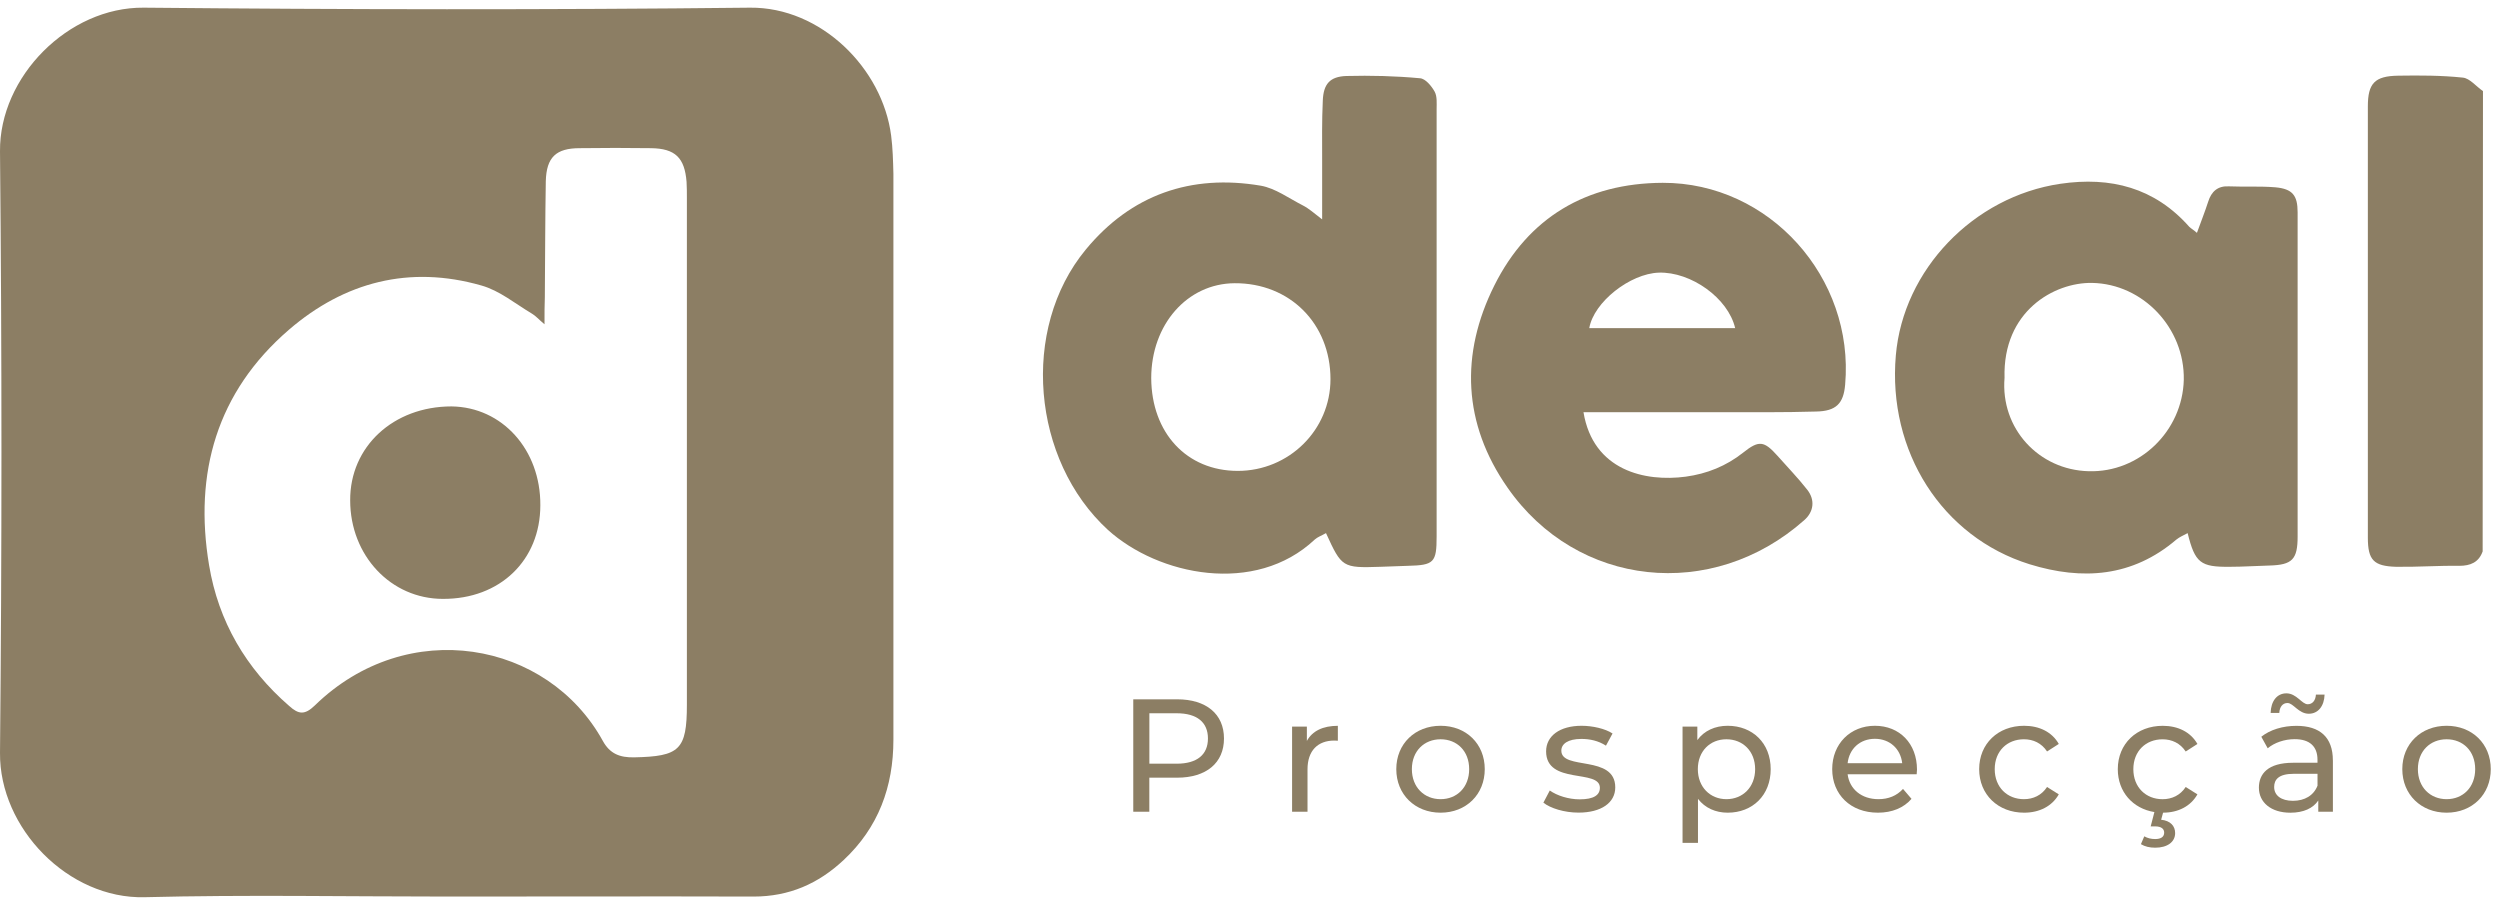
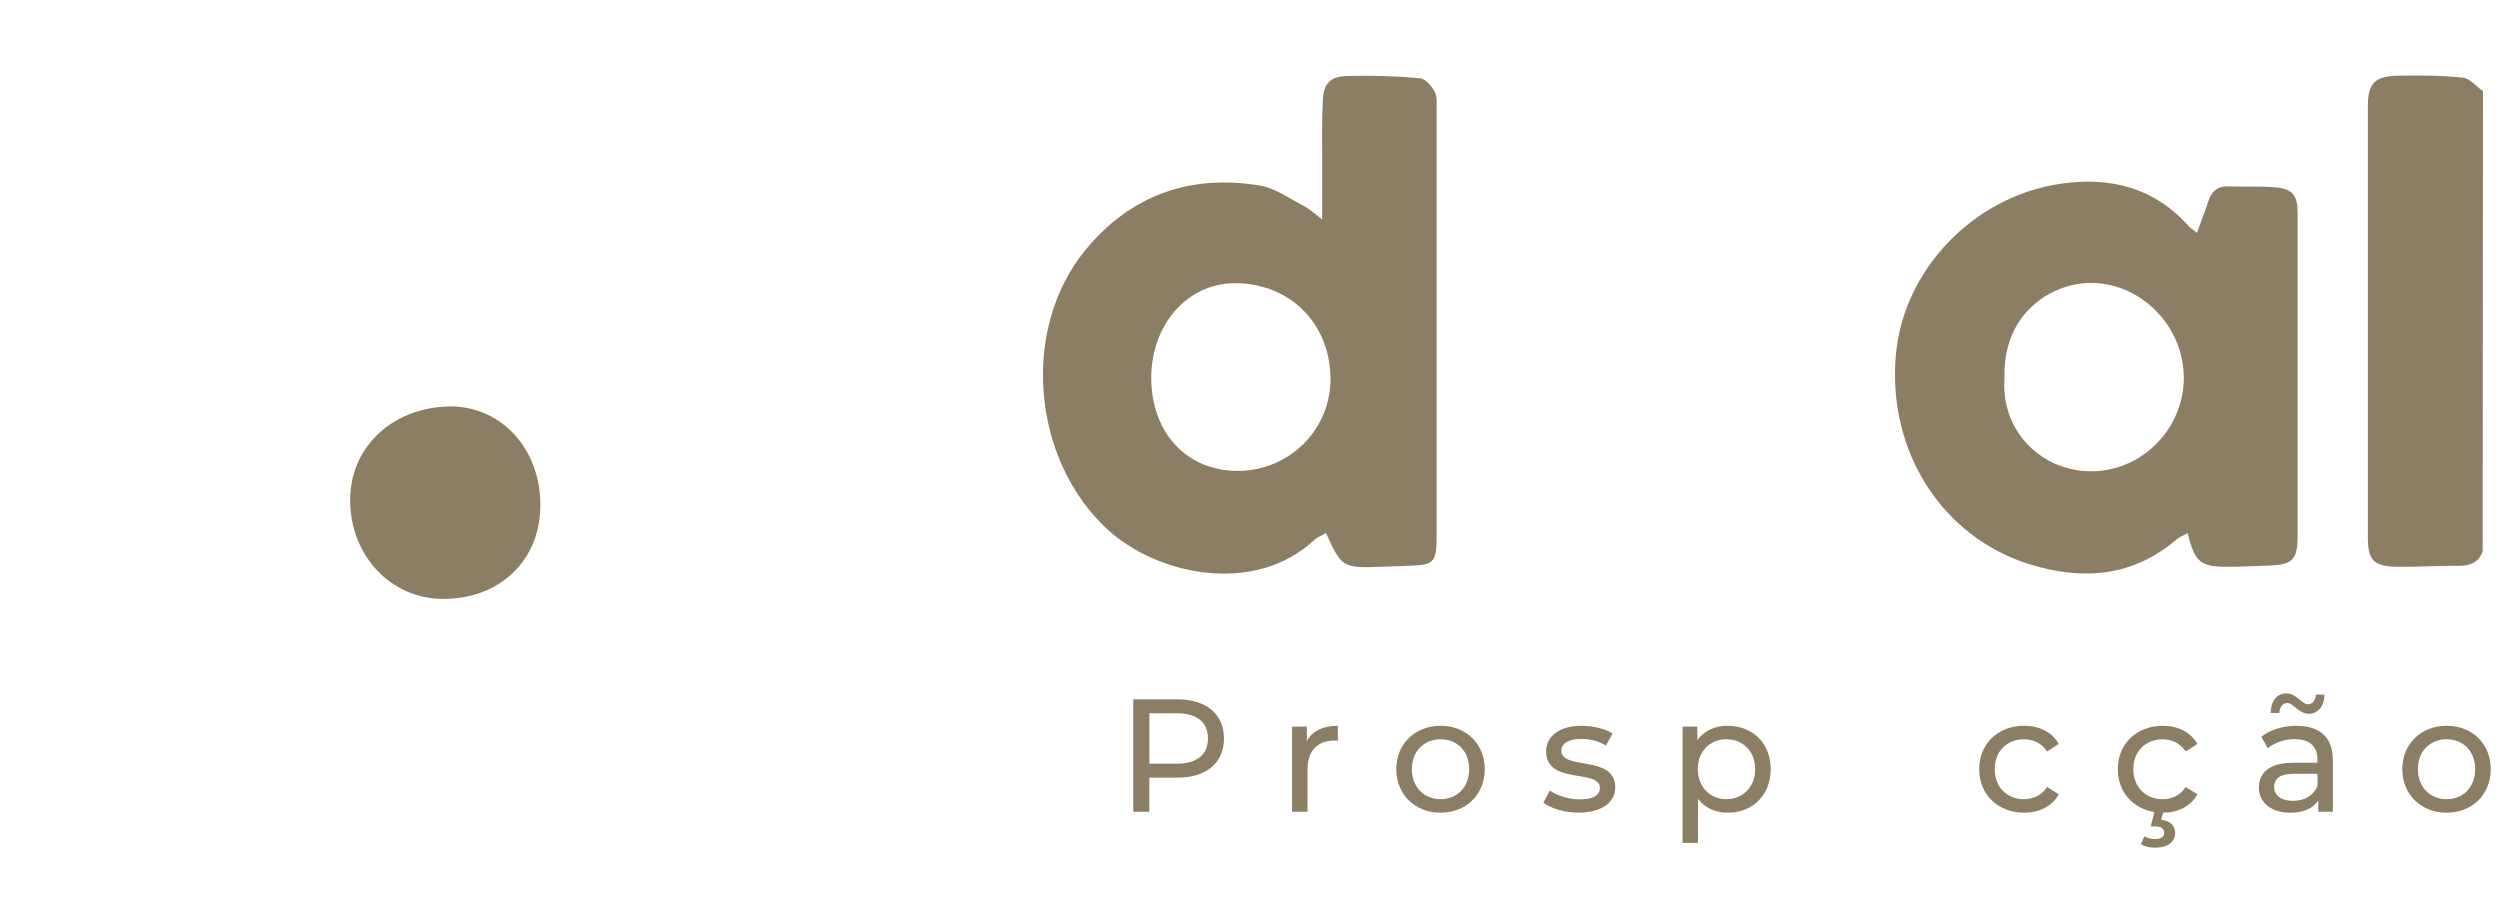
<svg xmlns="http://www.w3.org/2000/svg" width="163" height="59" viewBox="0 0 163 59" fill="none">
  <path d="M161.869 35.951C161.618 36.662 161.075 36.892 160.343 36.892C158.984 36.871 157.604 36.976 156.224 36.955C154.761 36.913 154.384 36.516 154.384 35.052V6.942C154.384 5.436 154.823 4.955 156.371 4.934C157.771 4.913 159.172 4.913 160.573 5.06C161.033 5.102 161.451 5.645 161.89 5.938L161.869 35.951Z" fill="#8C7E64" />
-   <path d="M29.188 58.456C22.602 58.456 16.016 58.33 9.43 58.498C4.454 58.623 -0.042 54.001 0 49.086C0.126 36.014 0.126 22.942 0 9.87C-0.042 4.997 4.454 0.458 9.367 0.5C22.539 0.626 35.711 0.647 48.904 0.5C53.525 0.458 57.539 4.453 58.103 8.845C58.208 9.661 58.229 10.498 58.25 11.334V48.228C58.25 51.303 57.267 53.959 55.009 56.071C53.357 57.619 51.455 58.456 49.134 58.456C42.485 58.435 35.836 58.456 29.188 58.456ZM35.502 21.143C35.126 20.83 34.937 20.6 34.687 20.453C33.599 19.805 32.575 18.947 31.383 18.613C26.7 17.274 22.455 18.383 18.838 21.499C14.134 25.556 12.629 30.848 13.632 36.85C14.239 40.511 16.037 43.585 18.859 46.032C19.465 46.576 19.863 46.639 20.532 45.99C26.574 40.113 35.711 41.786 39.307 48.312C39.767 49.148 40.415 49.4 41.356 49.379C44.304 49.316 44.785 48.898 44.785 45.949V12.924C44.785 12.568 44.785 12.213 44.764 11.857C44.639 10.289 44.032 9.682 42.443 9.661C40.896 9.64 39.349 9.64 37.802 9.661C36.255 9.661 35.627 10.247 35.586 11.815C35.544 14.346 35.544 16.877 35.523 19.387C35.502 19.909 35.502 20.432 35.502 21.143Z" fill="#8C7E64" />
  <path d="M86.455 34.759C86.162 34.926 85.911 35.01 85.723 35.177C81.834 38.838 75.52 37.52 72.237 34.55C67.282 30.011 66.508 21.457 70.794 16.27C73.743 12.694 77.652 11.334 82.21 12.108C83.151 12.276 84.029 12.924 84.928 13.384C85.346 13.593 85.681 13.907 86.204 14.304V10.498C86.204 9.18 86.183 7.883 86.246 6.566C86.287 5.478 86.705 4.997 87.772 4.955C89.382 4.913 90.992 4.955 92.581 5.102C92.936 5.123 93.333 5.604 93.542 5.98C93.71 6.294 93.668 6.733 93.668 7.11V34.968C93.668 36.683 93.501 36.851 91.786 36.892C91.201 36.913 90.594 36.934 90.009 36.955C87.521 37.039 87.479 36.997 86.455 34.759ZM75.06 24.657C75.081 28.234 77.38 30.702 80.705 30.702C84.029 30.702 86.747 28.045 86.747 24.72C86.747 21.102 84.092 18.445 80.496 18.466C77.401 18.487 75.06 21.164 75.06 24.657Z" fill="#8C7E64" />
  <path d="M143.24 15.183C143.512 14.43 143.763 13.803 143.972 13.154C144.181 12.485 144.599 12.108 145.331 12.15C146.335 12.192 147.359 12.129 148.363 12.213C149.471 12.318 149.805 12.736 149.805 13.844V34.989C149.805 36.474 149.45 36.83 147.986 36.872C147.129 36.893 146.251 36.955 145.394 36.955C143.47 36.976 143.115 36.704 142.634 34.759C142.362 34.906 142.111 35.01 141.902 35.178C139.038 37.625 135.776 37.855 132.326 36.788C126.619 35.01 123.064 29.426 123.608 23.172C124.089 17.588 128.668 12.819 134.334 11.983C137.616 11.502 140.481 12.234 142.739 14.786C142.864 14.911 143.01 14.974 143.24 15.183ZM130.696 24.636C130.424 27.941 132.933 30.639 136.174 30.723C139.498 30.827 142.3 28.108 142.383 24.762C142.446 21.395 139.728 18.508 136.404 18.446C133.936 18.404 130.57 20.286 130.696 24.636Z" fill="#8C7E64" />
-   <path d="M103.243 26.874C103.871 30.681 107.258 31.434 109.913 31.078C111.293 30.89 112.547 30.388 113.656 29.509C114.68 28.694 115.015 28.736 115.893 29.719C116.541 30.451 117.231 31.162 117.837 31.936C118.36 32.605 118.255 33.379 117.628 33.922C111.627 39.235 102.825 38.315 98.288 31.789C95.382 27.627 95.194 23.089 97.431 18.613C99.647 14.179 103.432 11.941 108.408 11.92C115.37 11.899 120.911 18.111 120.304 25.076C120.2 26.309 119.719 26.811 118.402 26.832C116.311 26.895 114.22 26.874 112.15 26.874H103.243ZM113.133 21.395C112.673 19.428 110.248 17.713 108.157 17.776C106.275 17.839 103.912 19.7 103.62 21.395H113.133Z" fill="#8C7E64" />
  <path d="M35.23 32.939C35.23 36.537 32.596 39.067 28.874 39.047C25.487 39.047 22.832 36.223 22.832 32.626C22.811 29.112 25.654 26.498 29.439 26.498C32.742 26.539 35.251 29.321 35.23 32.939Z" fill="#8C7E64" />
  <path d="M79.804 48.149C79.804 49.741 78.652 50.705 76.747 50.705H74.936V52.924H73.889V45.595H76.747C78.652 45.595 79.804 46.559 79.804 48.151V48.149ZM78.758 48.149C78.758 47.101 78.058 46.505 76.718 46.505H74.939V49.793H76.718C78.058 49.793 78.758 49.197 78.758 48.149Z" fill="#8C7E64" />
  <path d="M87.228 47.321V48.295C87.144 48.285 87.071 48.285 86.998 48.285C85.919 48.285 85.25 48.944 85.25 50.159V52.924H84.244V47.375H85.208V48.308C85.564 47.66 86.256 47.323 87.228 47.323V47.321Z" fill="#8C7E64" />
  <path d="M91.038 50.148C91.038 48.494 92.263 47.321 93.927 47.321C95.591 47.321 96.806 48.494 96.806 50.148C96.806 51.803 95.591 52.987 93.927 52.987C92.263 52.987 91.038 51.803 91.038 50.148ZM95.79 50.148C95.79 48.965 94.996 48.201 93.927 48.201C92.859 48.201 92.054 48.967 92.054 50.148C92.054 51.33 92.861 52.106 93.927 52.106C94.993 52.106 95.79 51.332 95.79 50.148Z" fill="#8C7E64" />
  <path d="M100.628 52.336L101.046 51.541C101.517 51.876 102.271 52.117 102.993 52.117C103.925 52.117 104.312 51.834 104.312 51.362C104.312 50.115 100.806 51.194 100.806 48.986C100.806 47.99 101.694 47.321 103.118 47.321C103.841 47.321 104.657 47.509 105.138 47.823L104.709 48.617C104.207 48.293 103.651 48.178 103.108 48.178C102.227 48.178 101.799 48.502 101.799 48.942C101.799 50.251 105.315 49.182 105.315 51.339C105.315 52.345 104.393 52.983 102.919 52.983C101.997 52.983 101.088 52.7 100.628 52.334V52.336Z" fill="#8C7E64" />
  <path d="M115.449 50.148C115.449 51.855 114.266 52.987 112.644 52.987C111.86 52.987 111.168 52.683 110.708 52.085V54.955H109.702V47.373H110.666V48.254C111.115 47.637 111.828 47.321 112.644 47.321C114.266 47.321 115.449 48.452 115.449 50.148ZM114.435 50.148C114.435 48.975 113.63 48.201 112.562 48.201C111.494 48.201 110.699 48.977 110.699 50.148C110.699 51.32 111.506 52.106 112.562 52.106C113.618 52.106 114.435 51.332 114.435 50.148Z" fill="#8C7E64" />
-   <path d="M124.967 50.483H120.465C120.591 51.458 121.377 52.106 122.475 52.106C123.123 52.106 123.668 51.886 124.076 51.437L124.63 52.085C124.128 52.671 123.363 52.987 122.443 52.987C120.654 52.987 119.46 51.803 119.46 50.148C119.46 48.494 120.643 47.321 122.245 47.321C123.846 47.321 124.988 48.473 124.988 50.18C124.988 50.264 124.977 50.389 124.967 50.483ZM120.465 49.762H124.024C123.919 48.829 123.217 48.17 122.245 48.17C121.272 48.17 120.57 48.818 120.465 49.762Z" fill="#8C7E64" />
  <path d="M129.042 50.148C129.042 48.494 130.267 47.321 131.973 47.321C132.968 47.321 133.794 47.729 134.233 48.505L133.468 48.996C133.113 48.452 132.567 48.201 131.96 48.201C130.871 48.201 130.056 48.967 130.056 50.148C130.056 51.33 130.871 52.106 131.96 52.106C132.567 52.106 133.113 51.855 133.468 51.311L134.233 51.792C133.794 52.568 132.966 52.987 131.973 52.987C130.267 52.987 129.042 51.803 129.042 50.148Z" fill="#8C7E64" />
  <path d="M142.507 51.311L143.272 51.792C142.833 52.568 142.015 52.986 141.033 52.986L140.907 53.447C141.513 53.509 141.819 53.855 141.819 54.317C141.819 54.902 141.306 55.27 140.52 55.27C140.154 55.27 139.851 55.197 139.588 55.04L139.807 54.528C140.027 54.653 140.257 54.706 140.518 54.706C140.915 54.706 141.104 54.549 141.104 54.287C141.104 54.047 140.926 53.88 140.508 53.88H140.225L140.466 52.947C139.053 52.717 138.08 51.627 138.08 50.151C138.08 48.496 139.306 47.323 141.012 47.323C142.007 47.323 142.833 47.731 143.272 48.507L142.507 48.998C142.151 48.454 141.605 48.203 140.999 48.203C139.91 48.203 139.094 48.969 139.094 50.151C139.094 51.332 139.91 52.108 140.999 52.108C141.605 52.108 142.151 51.857 142.507 51.313V51.311Z" fill="#8C7E64" />
  <path d="M152.105 49.573V52.924H151.152V52.192C150.817 52.694 150.199 52.989 149.331 52.989C148.074 52.989 147.28 52.319 147.28 51.355C147.28 50.466 147.855 49.732 149.509 49.732H151.1V49.533C151.1 48.684 150.608 48.193 149.613 48.193C148.955 48.193 148.283 48.423 147.855 48.789L147.437 48.036C148.012 47.576 148.84 47.325 149.728 47.325C151.246 47.325 152.103 48.057 152.103 49.575L152.105 49.573ZM148.61 46.484H148.045C148.066 45.708 148.463 45.206 149.072 45.206C149.741 45.206 150.077 45.917 150.464 45.917C150.767 45.917 150.976 45.677 150.997 45.29H151.562C151.541 46.032 151.144 46.536 150.535 46.536C149.864 46.536 149.529 45.836 149.143 45.836C148.84 45.836 148.63 46.076 148.61 46.484ZM151.102 51.227V50.452H149.552C148.557 50.452 148.275 50.839 148.275 51.311C148.275 51.865 148.735 52.213 149.5 52.213C150.265 52.213 150.851 51.867 151.102 51.227Z" fill="#8C7E64" />
-   <path d="M156.63 50.148C156.63 48.494 157.855 47.321 159.519 47.321C161.183 47.321 162.398 48.494 162.398 50.148C162.398 51.803 161.183 52.987 159.519 52.987C157.855 52.987 156.63 51.803 156.63 50.148ZM161.382 50.148C161.382 48.965 160.588 48.201 159.519 48.201C158.451 48.201 157.646 48.967 157.646 50.148C157.646 51.33 158.453 52.106 159.519 52.106C160.585 52.106 161.382 51.332 161.382 50.148Z" fill="#8C7E64" />
+   <path d="M156.63 50.148C156.63 48.494 157.855 47.321 159.519 47.321C161.183 47.321 162.398 48.494 162.398 50.148C162.398 51.803 161.183 52.987 159.519 52.987C157.855 52.987 156.63 51.803 156.63 50.148M161.382 50.148C161.382 48.965 160.588 48.201 159.519 48.201C158.451 48.201 157.646 48.967 157.646 50.148C157.646 51.33 158.453 52.106 159.519 52.106C160.585 52.106 161.382 51.332 161.382 50.148Z" fill="#8C7E64" />
</svg>